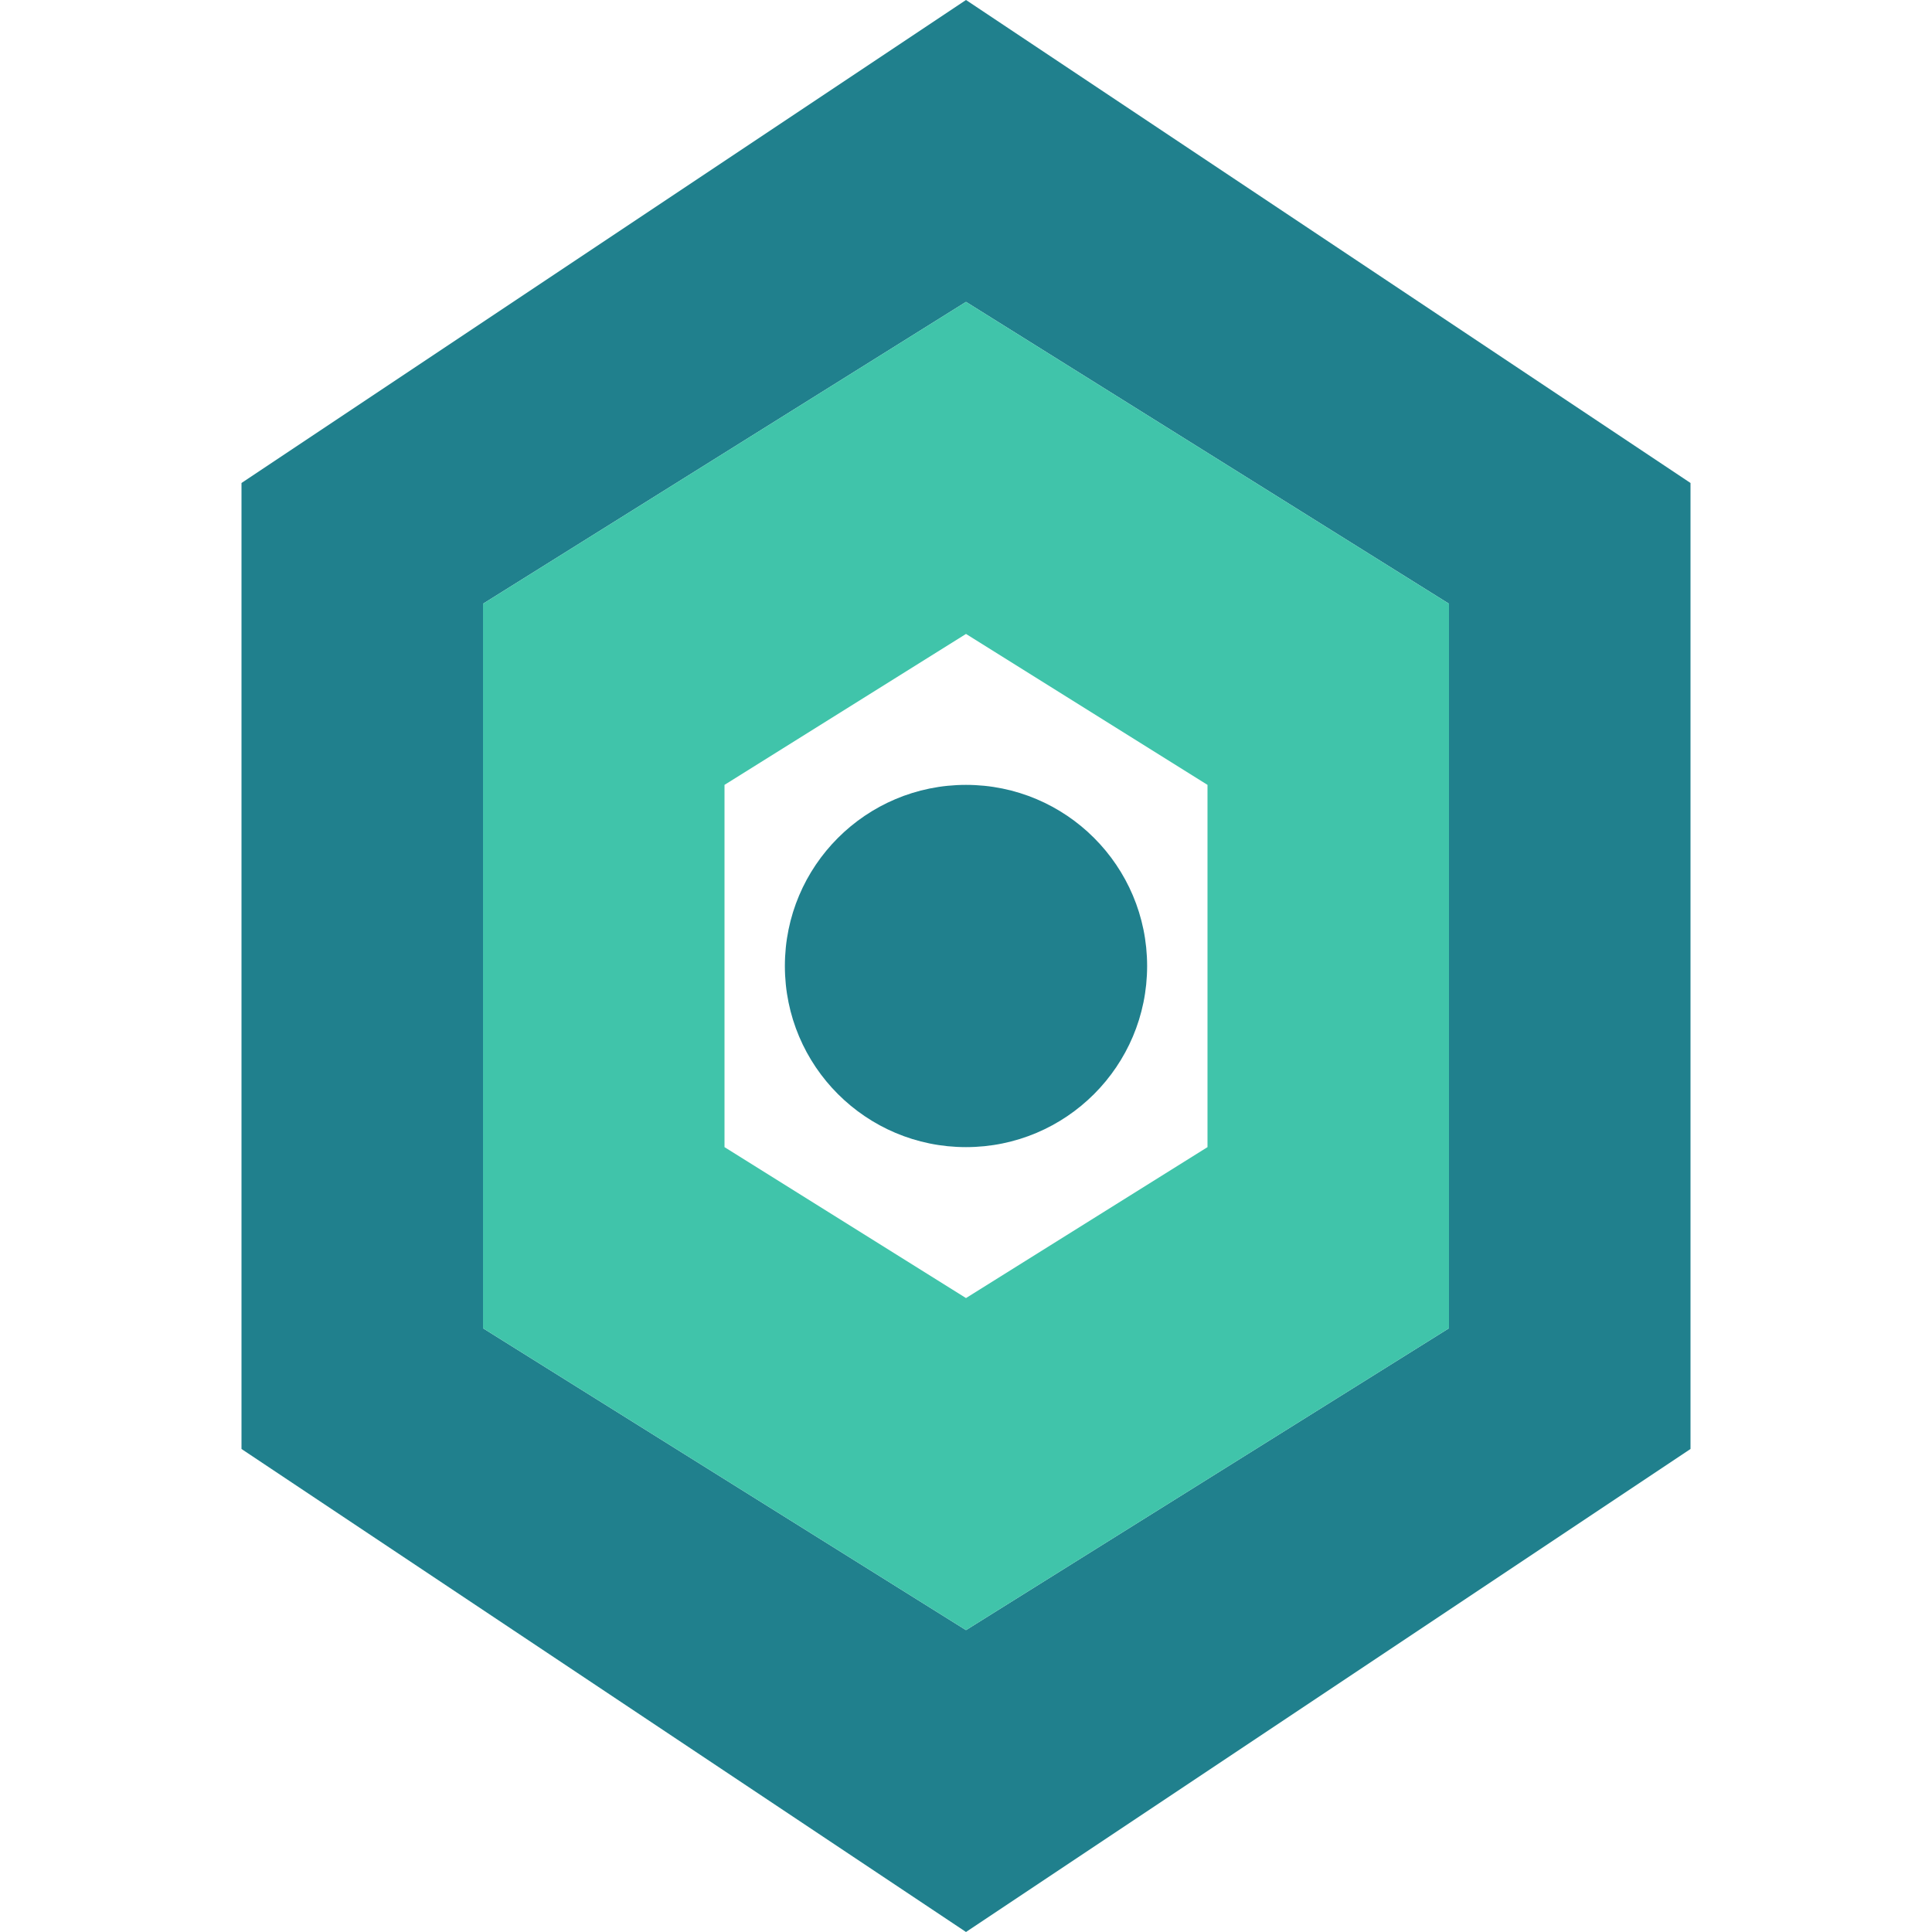
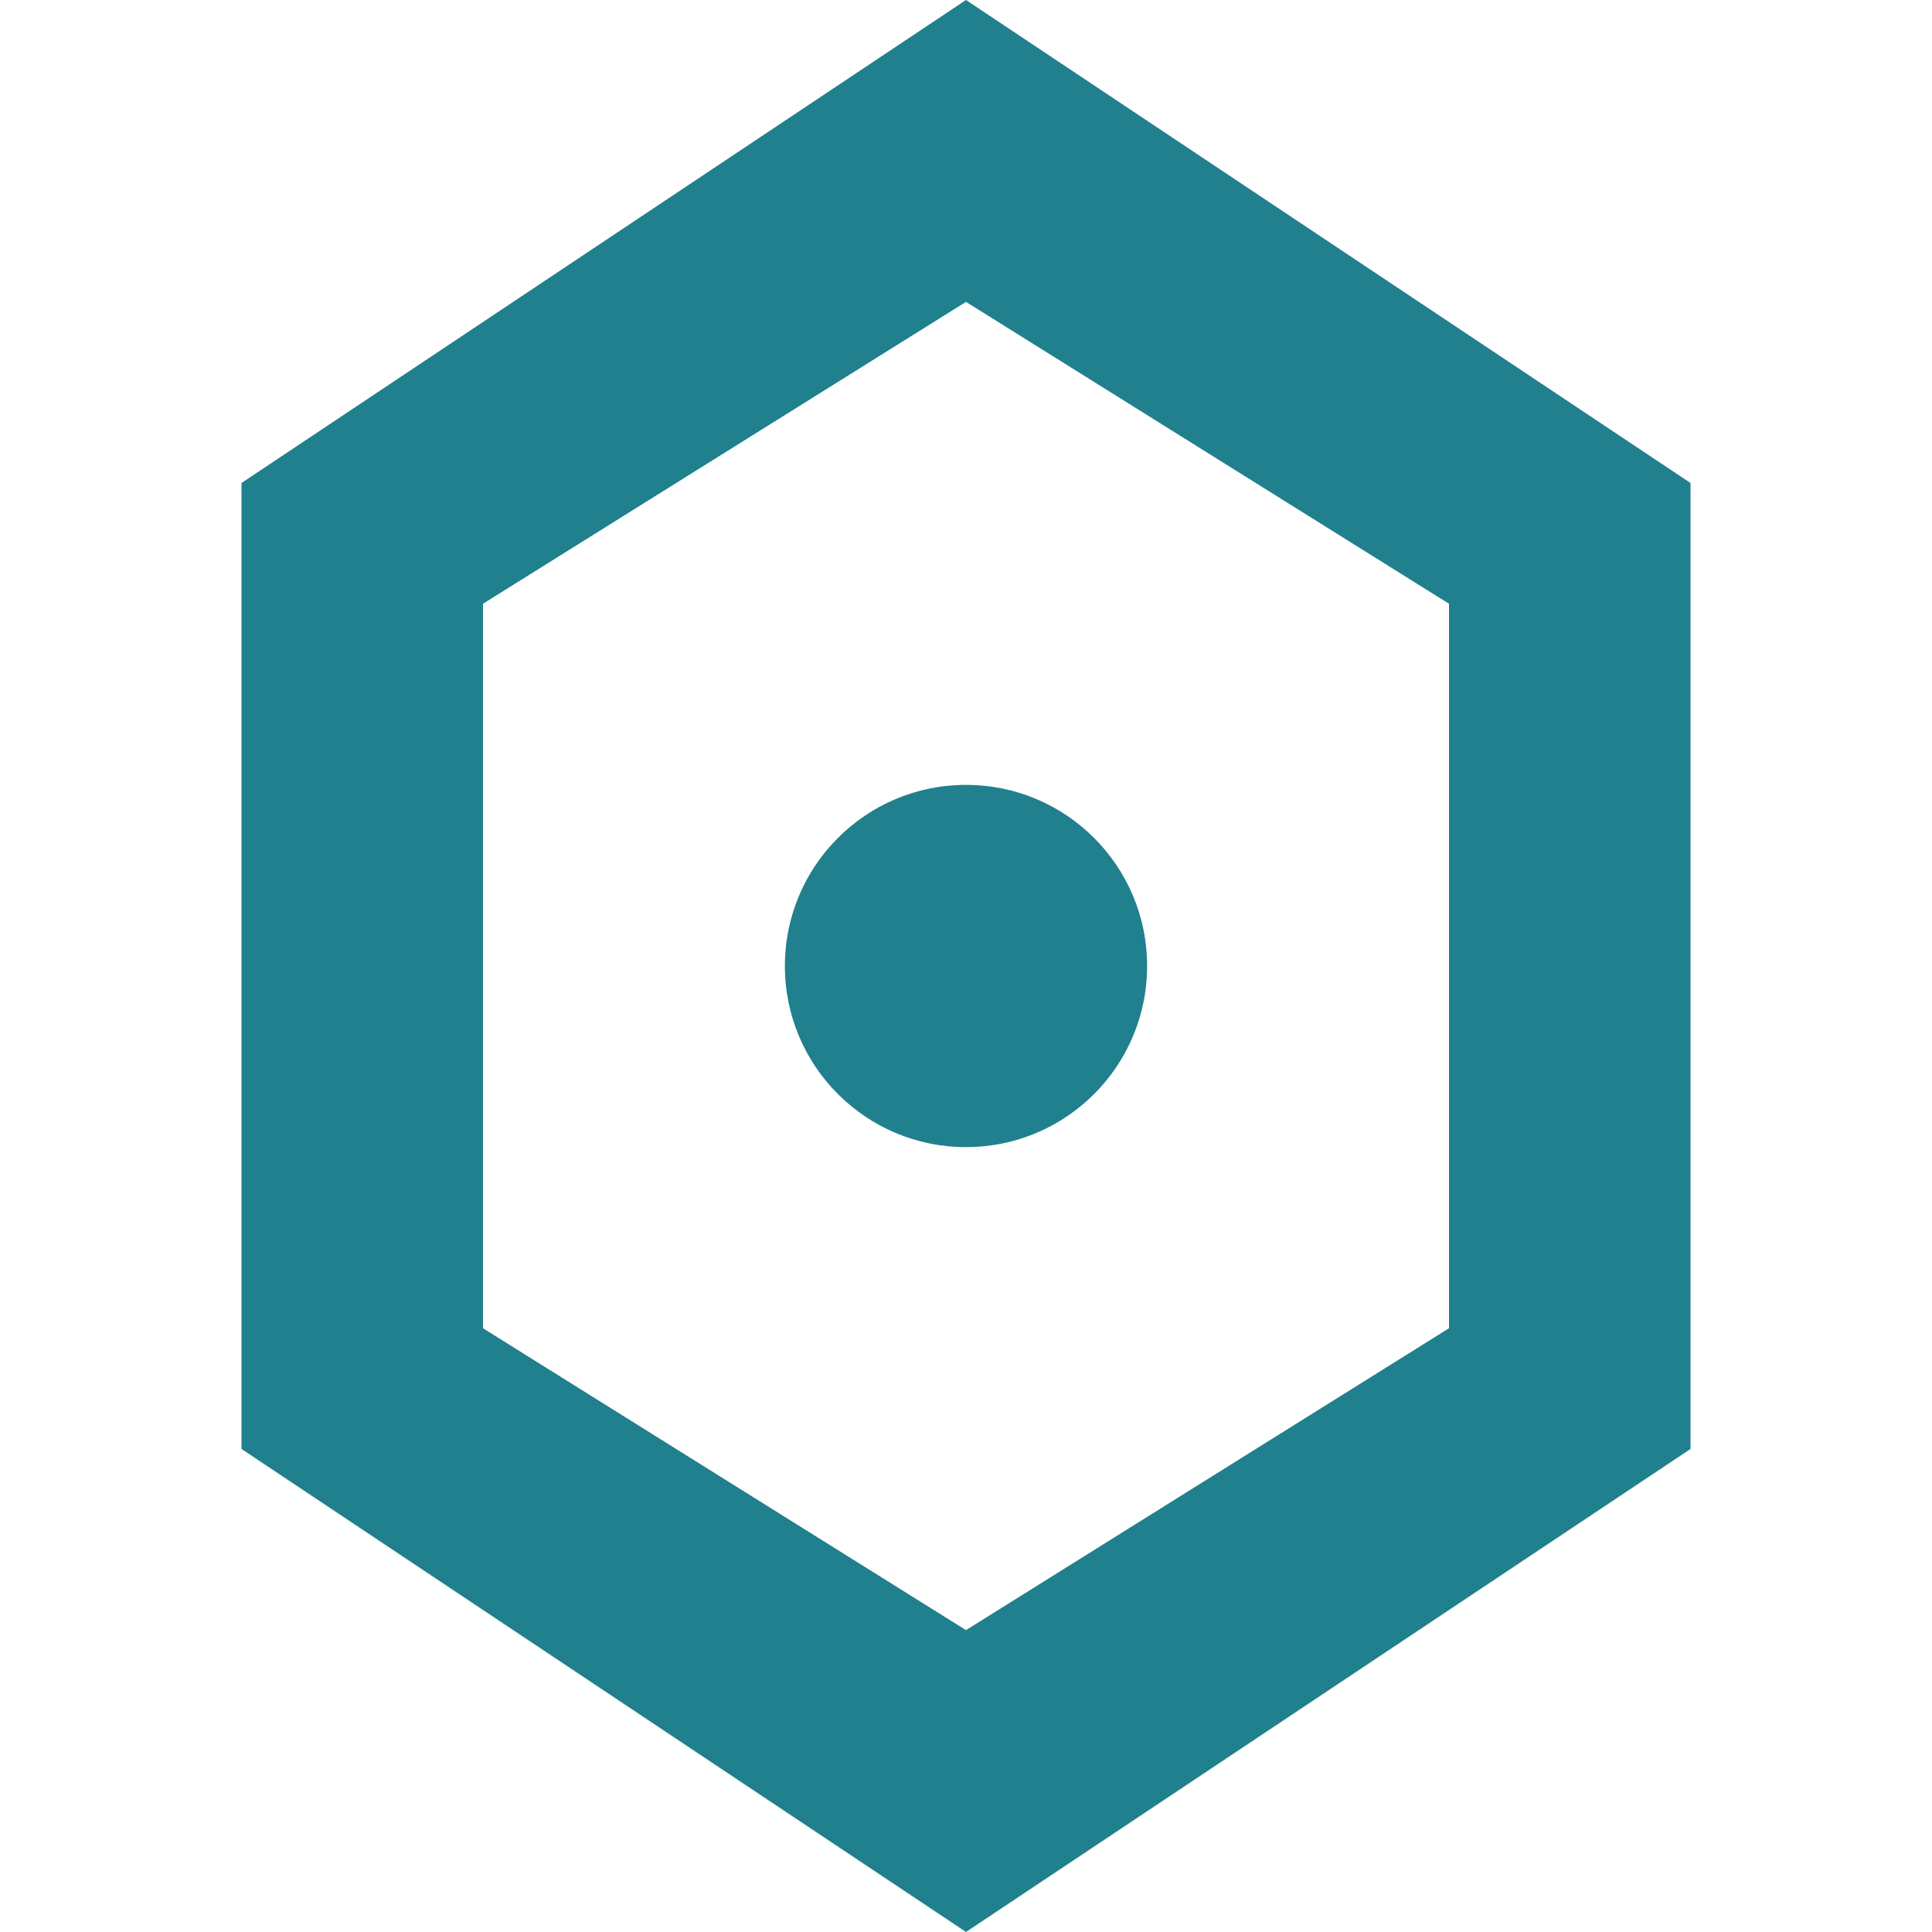
<svg xmlns="http://www.w3.org/2000/svg" viewBox="0 0 64 64" width="64" height="64">
  <path fill="#20808D" d="M32 0L8 16v32l24 16 24-16V16L32 0zm16 44L32 54 16 44V20l16-10 16 10v24z" />
-   <path fill="#40C4AA" d="M32 10L16 20v24l16 10 16-10V20L32 10zm8 28l-8 5-8-5V26l8-5 8 5v12z" />
  <circle fill="#20808D" cx="32" cy="32" r="6" />
</svg>